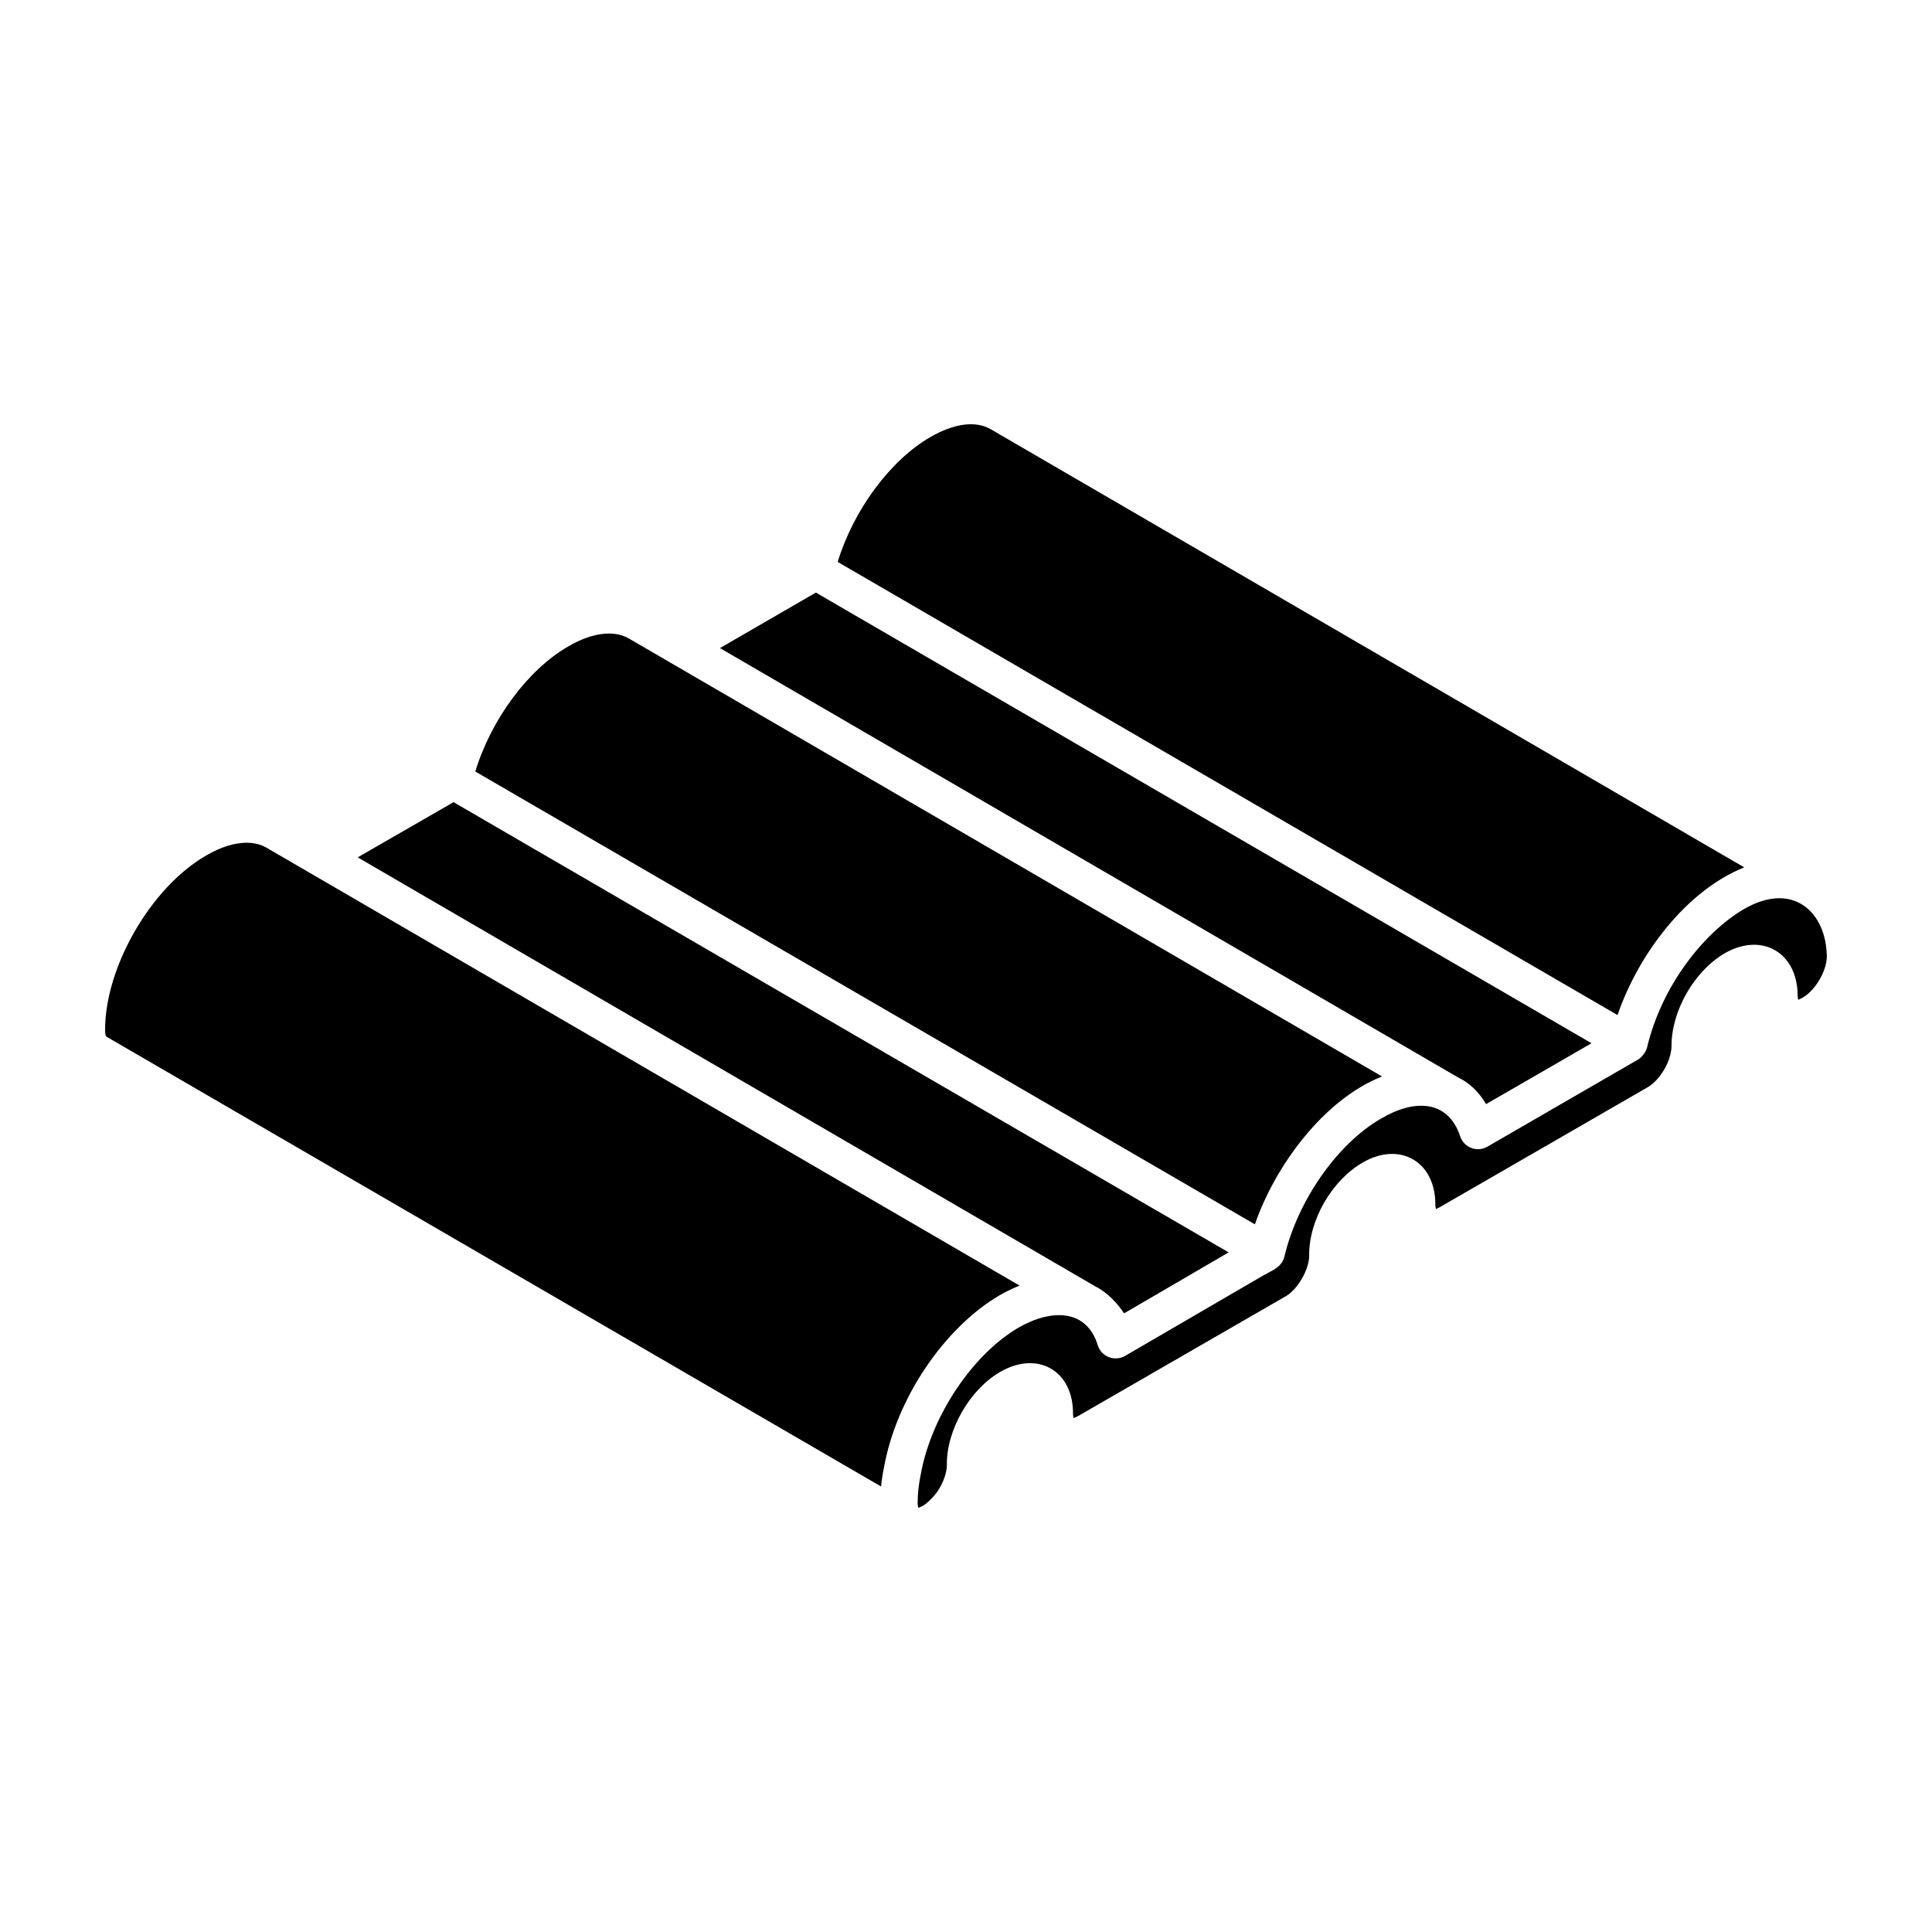
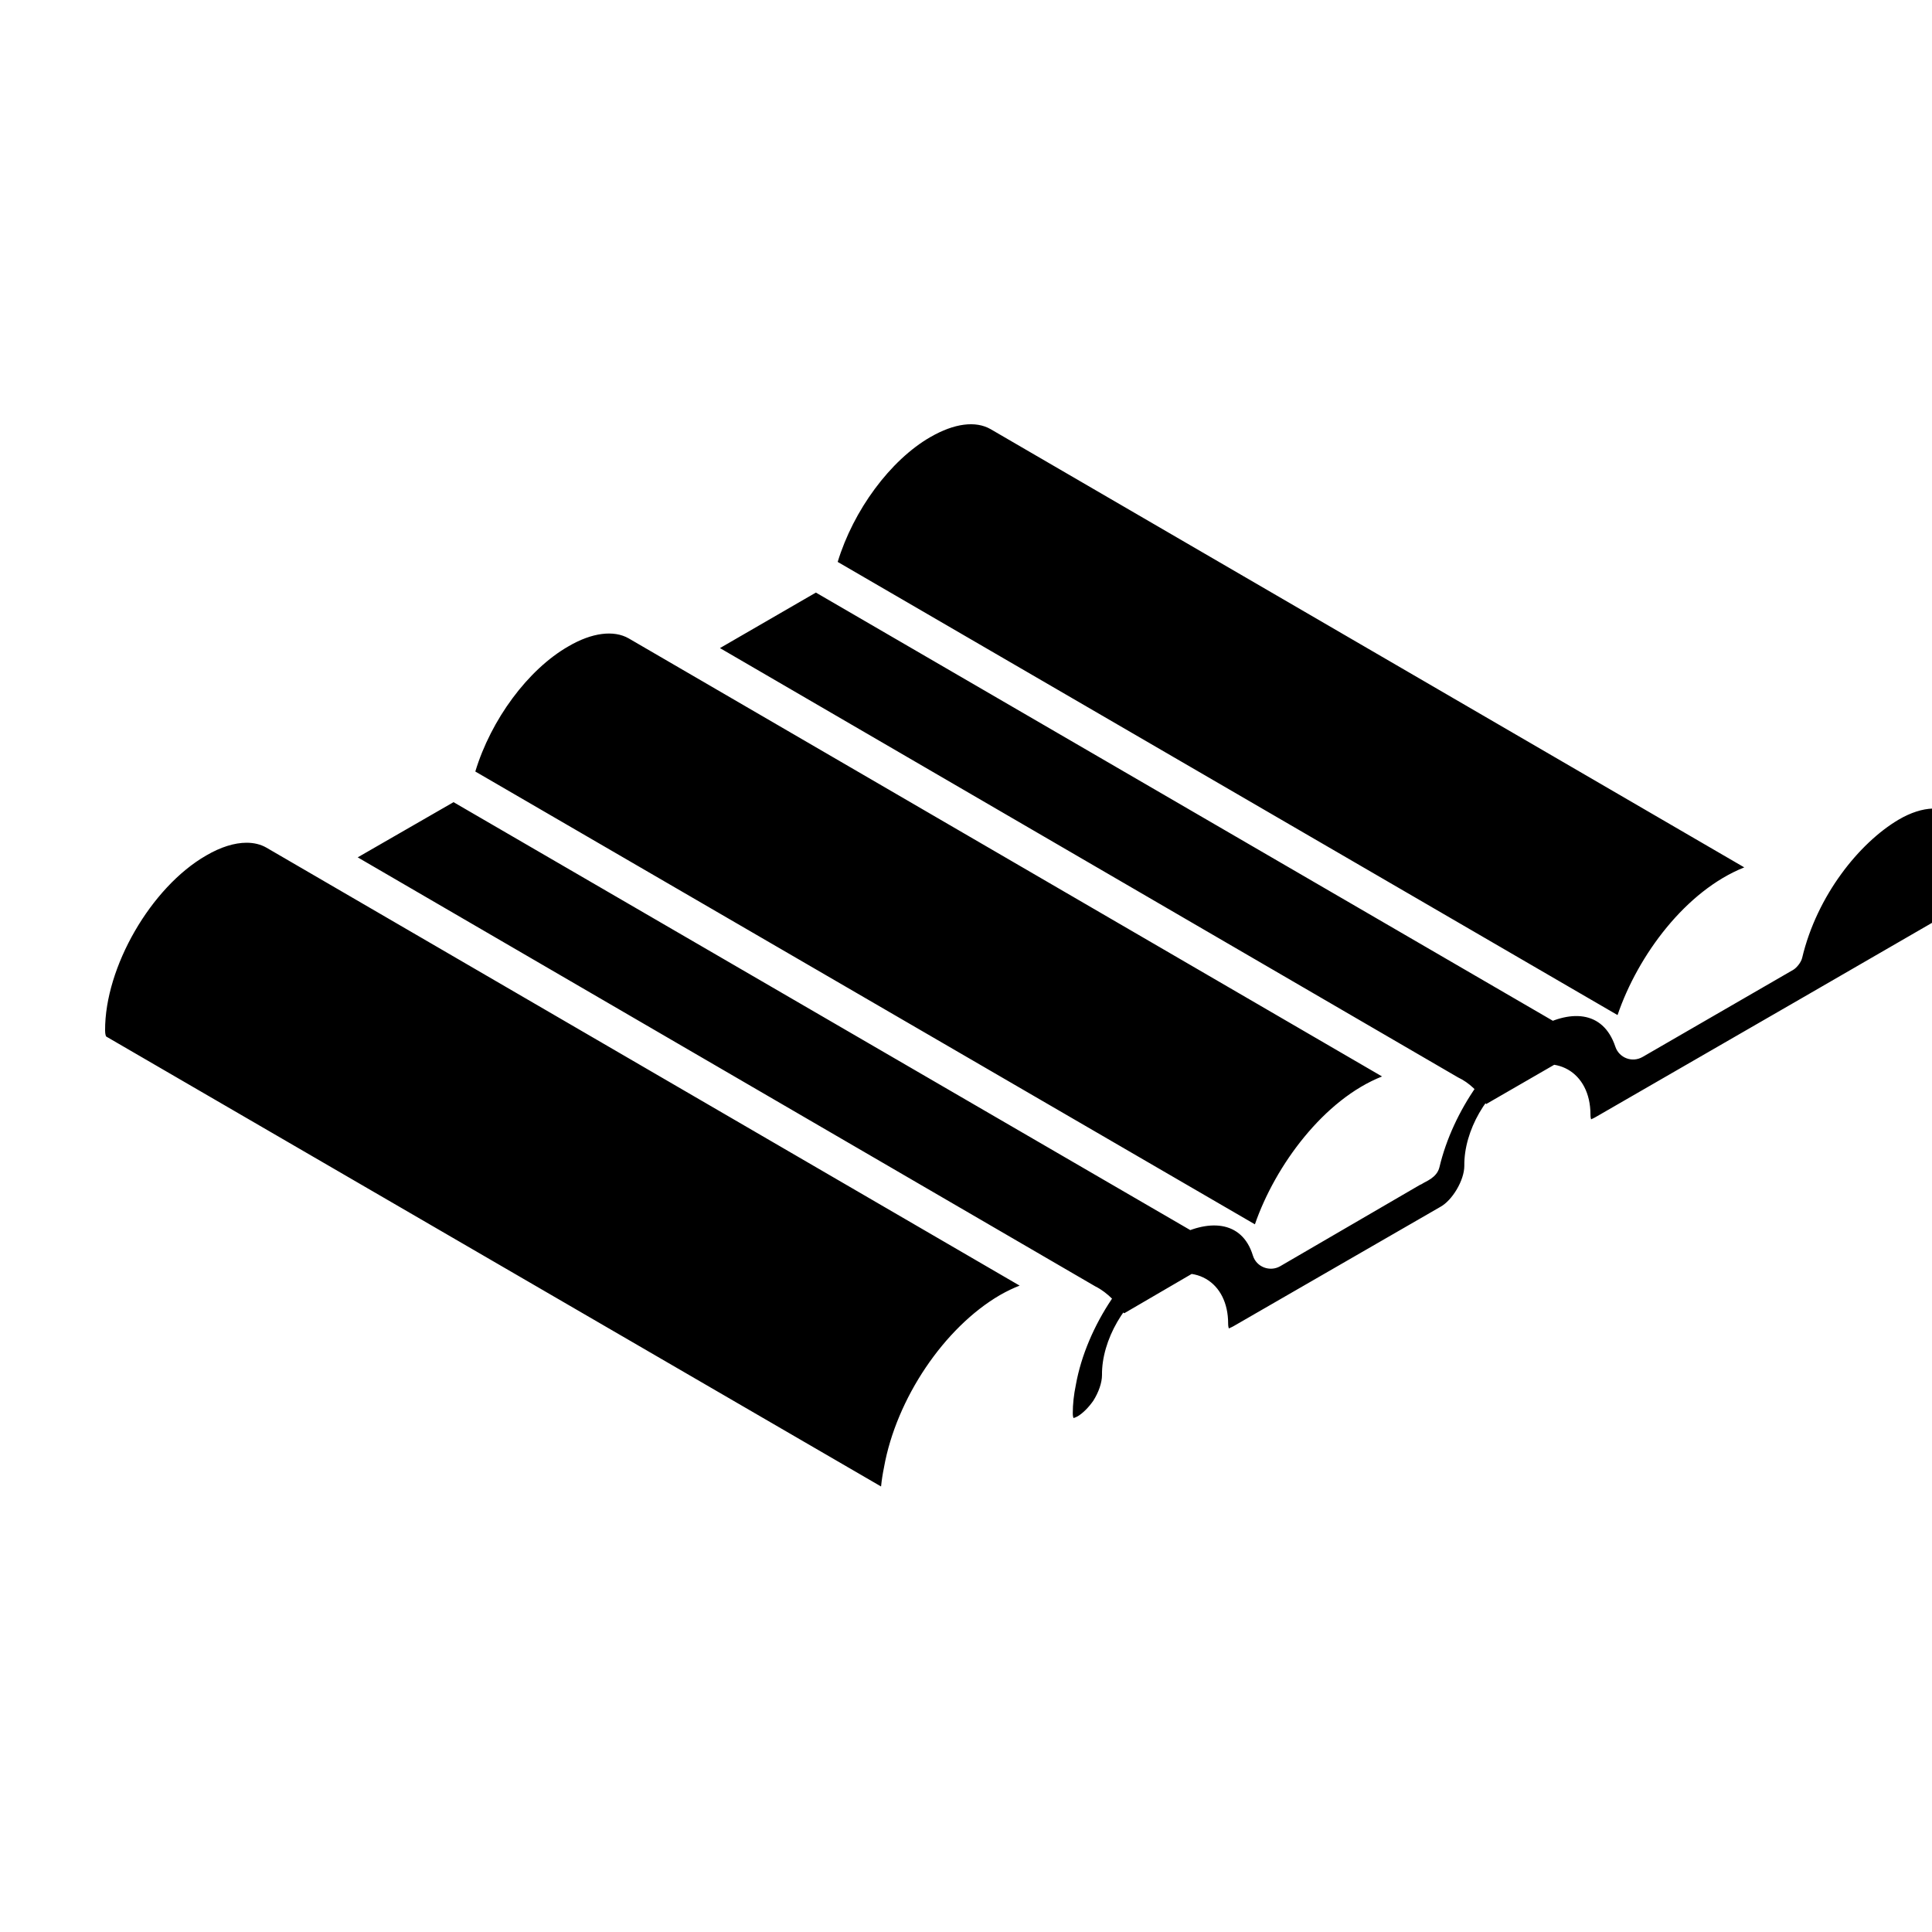
<svg xmlns="http://www.w3.org/2000/svg" fill="#000000" width="800px" height="800px" version="1.1" viewBox="144 144 512 512">
-   <path d="m390.58 259.82c6.301-3.641 11.977-4.367 15.949-2.086l199.72 116.13c-15.441 6.156-28.145 23.191-33.582 39.141l-206.67-120.09c4.172-13.695 13.918-26.961 24.582-33.102zm-55.785 55.93 25.422-14.711 205.55 119.43-27.938 16.133c-1.918-3.266-4.504-5.691-7.422-7.07-48.898-28.445-106.04-61.676-195.61-113.78zm-40.113-0.488c6.156-3.598 11.969-4.356 15.934-2.078l199.64 116.09c-15.352 6.062-28.281 23.523-33.695 39.188-35.828-20.812-126.37-73.402-206.6-120 4.164-13.75 13.949-27.051 24.719-33.199zm-55.887 55.945 25.398-14.625 205.41 119.31-3.715 2.168-23.941 13.961-0.164-0.094c-1.457-2.297-4.246-5.402-7.453-6.988zm139.48 161.64c-0.359 1.734-0.621 3.426-0.785 5.09l-205.35-119.25c-0.082-0.113-0.289-0.613-0.289-1.602-0.086-16.762 12.172-37.992 26.809-46.379 3.812-2.234 7.492-3.371 10.688-3.371 1.961 0 3.738 0.43 5.246 1.297l199.62 116.07c-1.684 0.648-3.43 1.488-5.215 2.508-14.816 8.637-27.461 27.457-30.727 45.633zm243.46-124.47c-0.609 0.359-1.031 0.484-1.168 0.586-0.078-0.223-0.176-0.641-0.176-1.348-0.152-11.172-9.445-16.668-19.367-10.961-8.016 4.684-14.059 15.227-14.059 24.516 0 3.891-2.969 9.023-6.34 10.977l-54.902 31.676c-0.613 0.363-1.043 0.488-1.176 0.586-0.074-0.215-0.168-0.613-0.168-1.277 0-11.352-9.484-16.723-19.238-11.047-8.211 4.727-14.312 15.344-14.191 24.637 0 3.852-3.195 9.152-6.344 10.879l-54.84 31.633c-0.652 0.371-1.094 0.492-1.227 0.59-0.082-0.234-0.18-0.668-0.18-1.34 0-5.336-2.141-9.633-5.875-11.793-3.773-2.184-8.656-1.859-13.34 0.836-8.094 4.602-14.336 15.453-14.211 24.645 0 2.012-0.875 4.547-2.297 6.797-1.23 1.773-2.719 3.254-4.055 4.082-0.621 0.359-1.047 0.465-1.211 0.523-0.004-0.012-0.012-0.039-0.016-0.051-0.066-0.195-0.164-0.578-0.164-1.23 0-2.422 0.262-4.848 0.82-7.555 2.805-15.613 13.859-31.883 25.949-38.926 8.891-5.078 18.066-4.801 20.961 4.691 0.957 3.113 4.535 4.356 7.188 2.859 47.605-27.707 34.859-20.312 37.59-21.82 0.949-0.684 3.984-1.605 4.664-4.461 3.555-14.977 14.086-30.035 25.676-36.66 8.613-5.109 17.652-5.121 20.941 4.746 0.984 2.938 4.43 4.316 7.227 2.699l39.93-23.09c0.777-0.449 2.039-1.859 2.344-3.148 3.938-16.594 15.18-30.5 25.559-36.637 13.129-7.68 21.965 0.75 22.09 12.504-0.016 3.793-3.027 8.957-6.394 10.883z" />
+   <path d="m390.58 259.82c6.301-3.641 11.977-4.367 15.949-2.086l199.72 116.13c-15.441 6.156-28.145 23.191-33.582 39.141l-206.67-120.09c4.172-13.695 13.918-26.961 24.582-33.102zm-55.785 55.93 25.422-14.711 205.55 119.43-27.938 16.133c-1.918-3.266-4.504-5.691-7.422-7.07-48.898-28.445-106.04-61.676-195.61-113.78zm-40.113-0.488c6.156-3.598 11.969-4.356 15.934-2.078l199.64 116.09c-15.352 6.062-28.281 23.523-33.695 39.188-35.828-20.812-126.37-73.402-206.6-120 4.164-13.75 13.949-27.051 24.719-33.199zm-55.887 55.945 25.398-14.625 205.41 119.31-3.715 2.168-23.941 13.961-0.164-0.094c-1.457-2.297-4.246-5.402-7.453-6.988zm139.48 161.64c-0.359 1.734-0.621 3.426-0.785 5.09l-205.35-119.25c-0.082-0.113-0.289-0.613-0.289-1.602-0.086-16.762 12.172-37.992 26.809-46.379 3.812-2.234 7.492-3.371 10.688-3.371 1.961 0 3.738 0.43 5.246 1.297l199.62 116.07c-1.684 0.648-3.43 1.488-5.215 2.508-14.816 8.637-27.461 27.457-30.727 45.633zm243.46-124.47l-54.902 31.676c-0.613 0.363-1.043 0.488-1.176 0.586-0.074-0.215-0.168-0.613-0.168-1.277 0-11.352-9.484-16.723-19.238-11.047-8.211 4.727-14.312 15.344-14.191 24.637 0 3.852-3.195 9.152-6.344 10.879l-54.84 31.633c-0.652 0.371-1.094 0.492-1.227 0.59-0.082-0.234-0.18-0.668-0.18-1.34 0-5.336-2.141-9.633-5.875-11.793-3.773-2.184-8.656-1.859-13.34 0.836-8.094 4.602-14.336 15.453-14.211 24.645 0 2.012-0.875 4.547-2.297 6.797-1.23 1.773-2.719 3.254-4.055 4.082-0.621 0.359-1.047 0.465-1.211 0.523-0.004-0.012-0.012-0.039-0.016-0.051-0.066-0.195-0.164-0.578-0.164-1.23 0-2.422 0.262-4.848 0.82-7.555 2.805-15.613 13.859-31.883 25.949-38.926 8.891-5.078 18.066-4.801 20.961 4.691 0.957 3.113 4.535 4.356 7.188 2.859 47.605-27.707 34.859-20.312 37.59-21.82 0.949-0.684 3.984-1.605 4.664-4.461 3.555-14.977 14.086-30.035 25.676-36.66 8.613-5.109 17.652-5.121 20.941 4.746 0.984 2.938 4.43 4.316 7.227 2.699l39.93-23.09c0.777-0.449 2.039-1.859 2.344-3.148 3.938-16.594 15.18-30.5 25.559-36.637 13.129-7.68 21.965 0.75 22.09 12.504-0.016 3.793-3.027 8.957-6.394 10.883z" />
</svg>